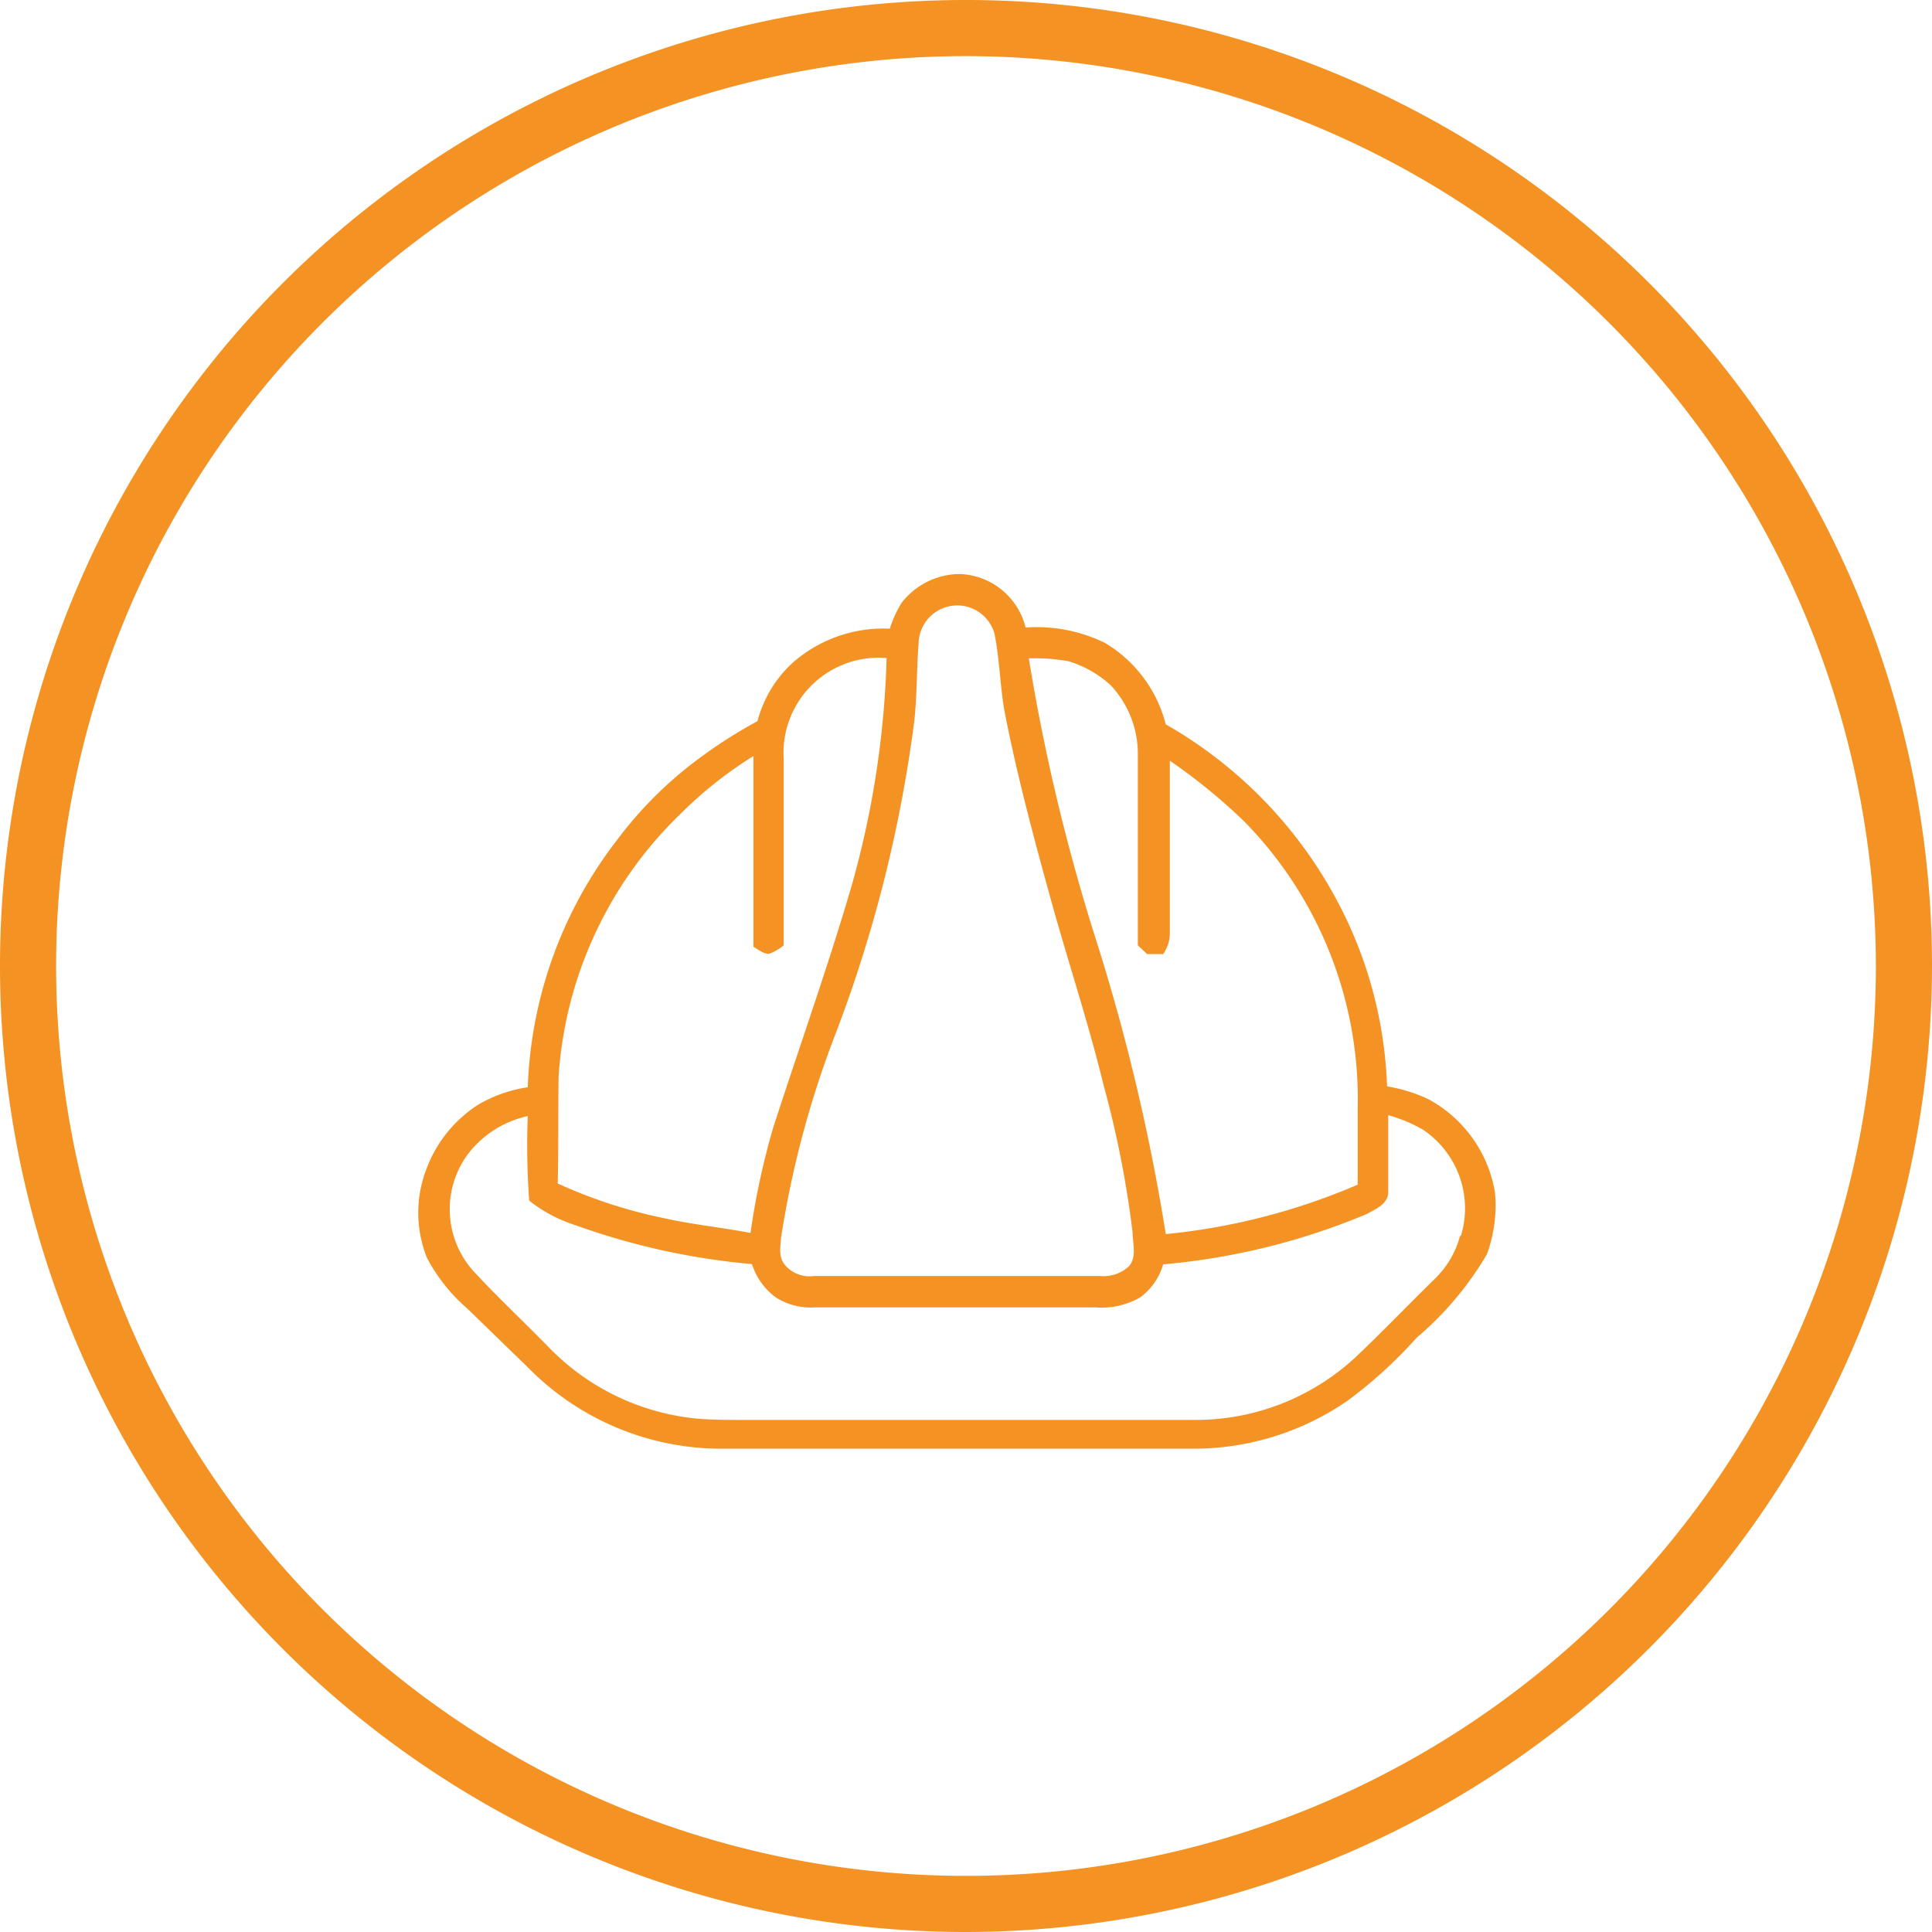
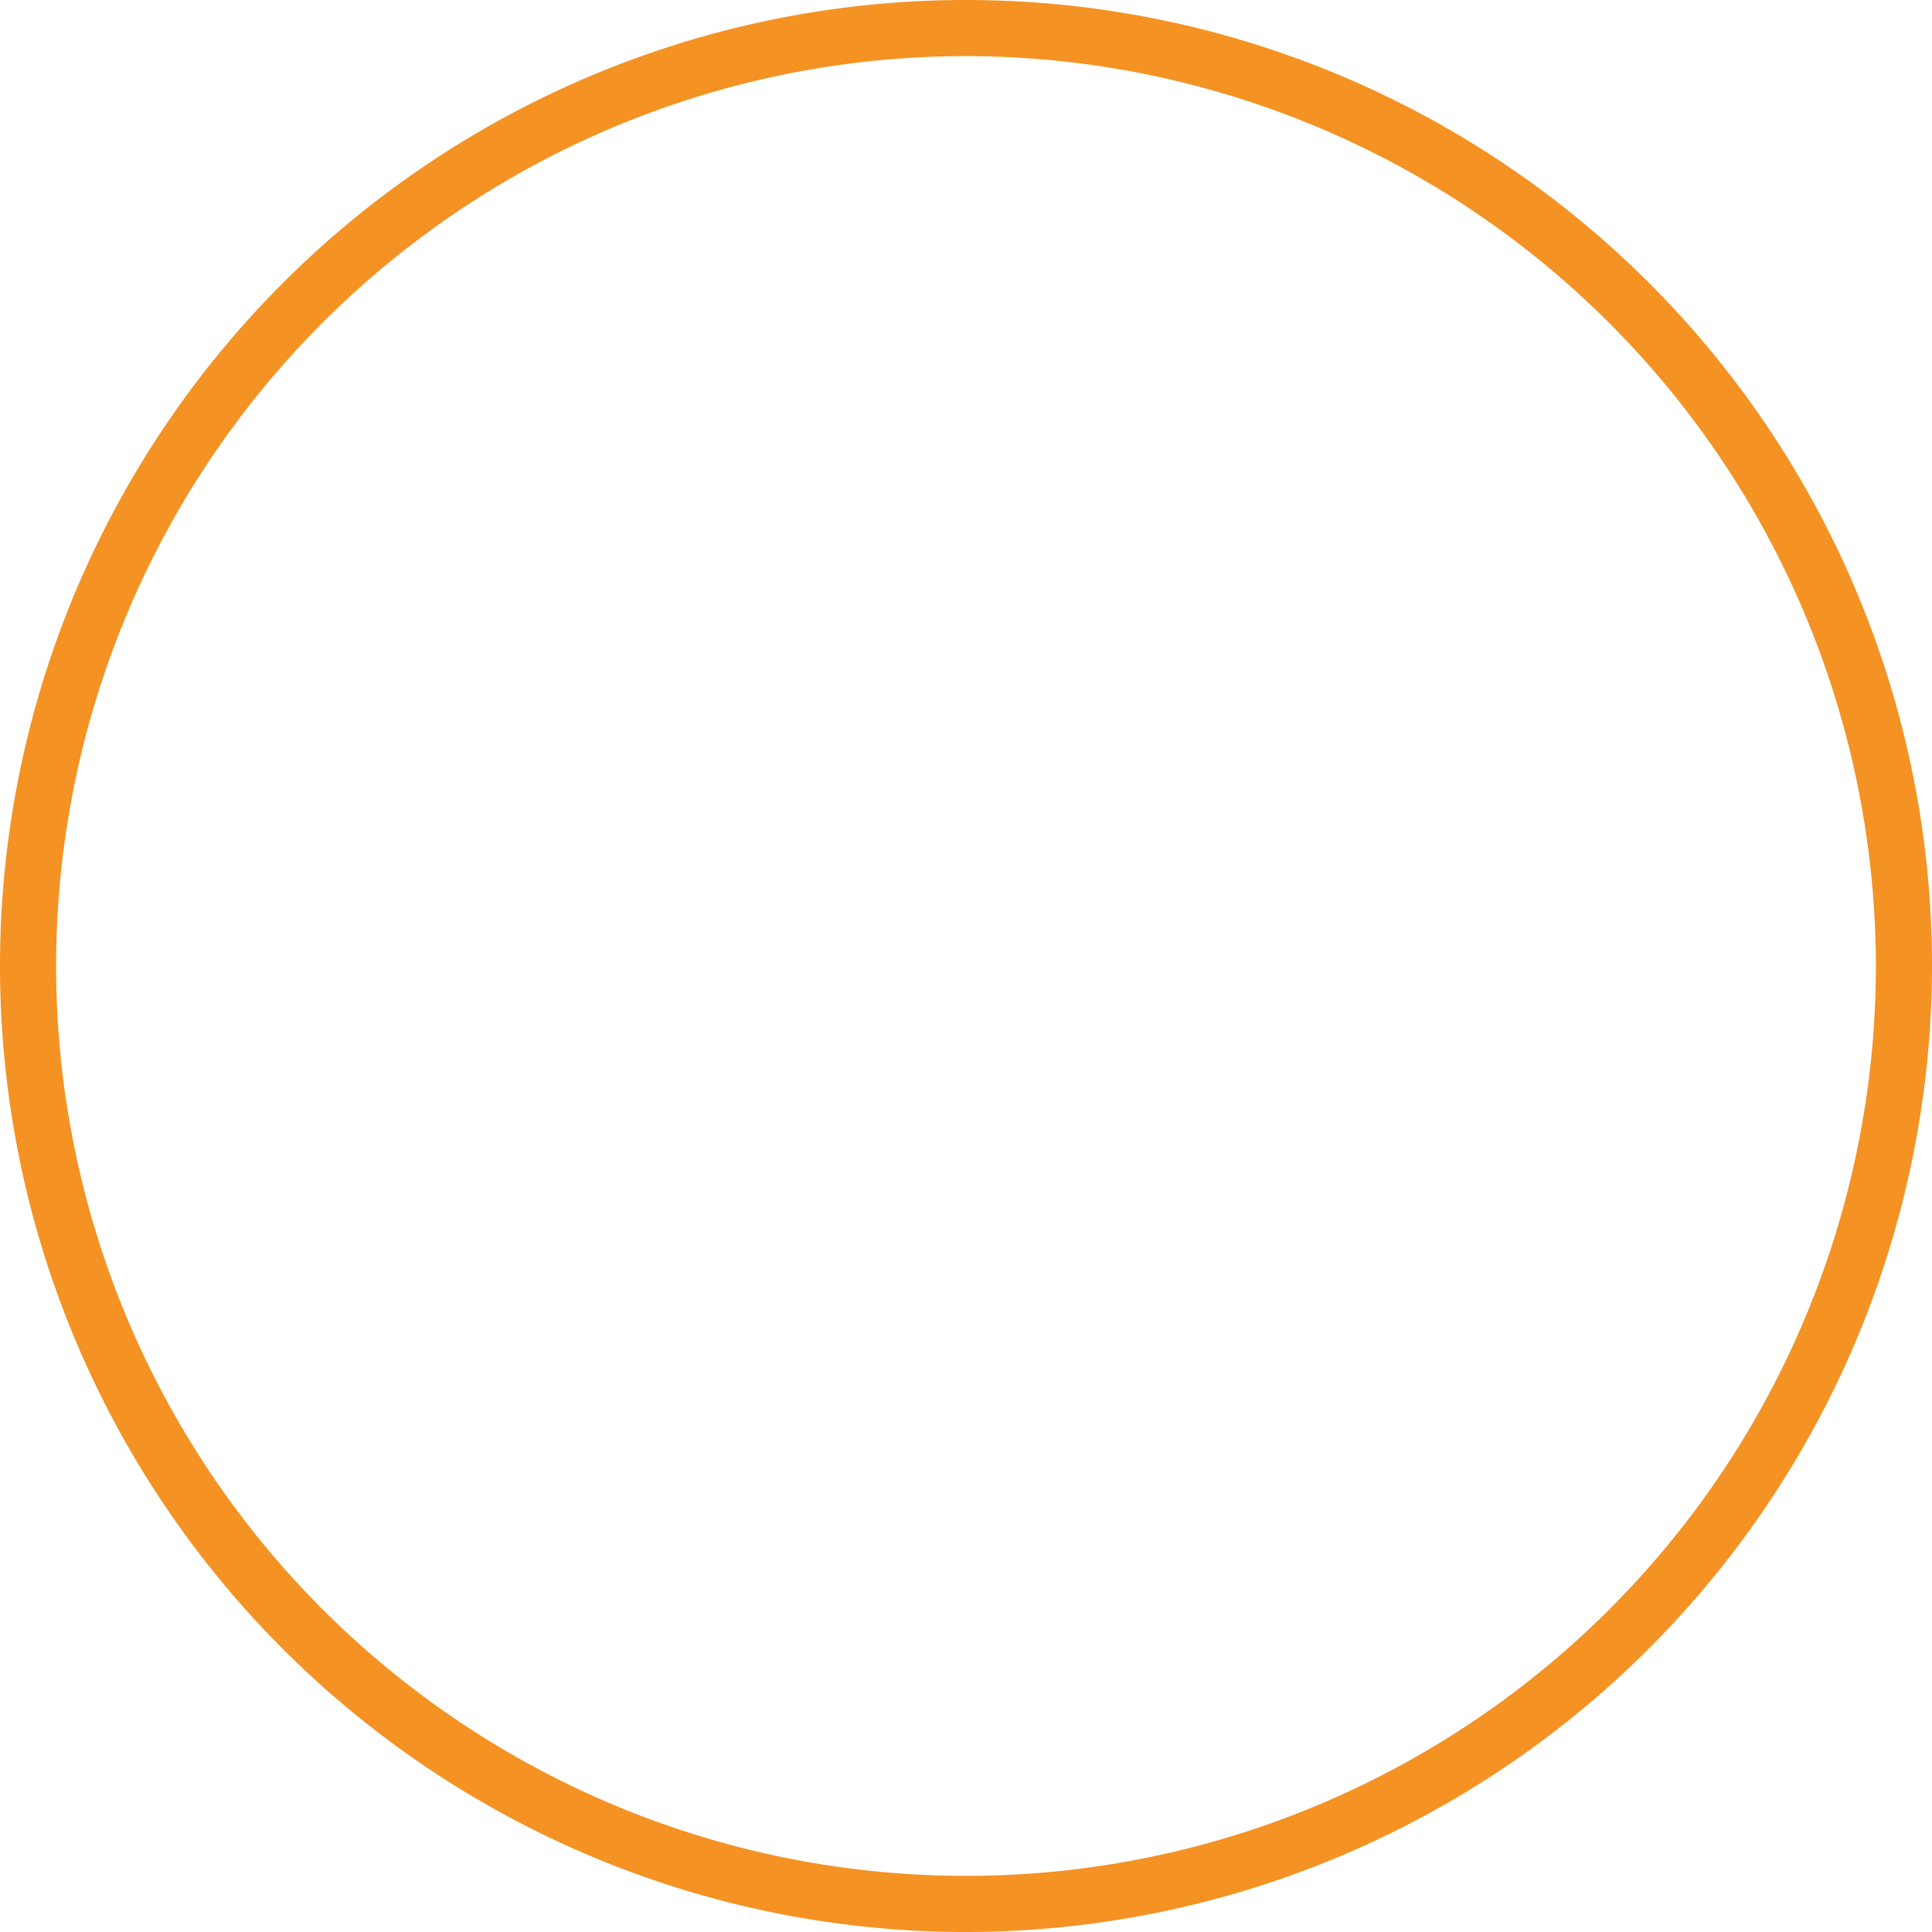
<svg xmlns="http://www.w3.org/2000/svg" viewBox="0 0 66.44 66.44">
  <defs>
    <style>.cls-1{fill:#f49223;}</style>
  </defs>
  <g id="Livello_2" data-name="Livello 2">
    <g id="Livello_1-2" data-name="Livello 1">
      <path class="cls-1" d="M33.22,66.44A33.22,33.22,0,1,1,66.44,33.22,33.26,33.26,0,0,1,33.22,66.44Zm0-64.51A31.29,31.29,0,1,0,64.51,33.22,31.32,31.32,0,0,0,33.22,1.93Z" />
-       <path class="cls-1" d="M51.41,41a4.48,4.48,0,0,0-2.29-3.2,5.33,5.33,0,0,0-1.42-.44,14.62,14.62,0,0,0-1.16-5.22,15.22,15.22,0,0,0-6.45-7.23A4.58,4.58,0,0,0,38,22.11a5.35,5.35,0,0,0-2.73-.53A2.42,2.42,0,0,0,33,19.74a2.54,2.54,0,0,0-2,1,3.89,3.89,0,0,0-.4.88,4.73,4.73,0,0,0-3.35,1.18,4.14,4.14,0,0,0-1.2,2,16.37,16.37,0,0,0-1.87,1.18,13.61,13.61,0,0,0-2.94,2.88,14.74,14.74,0,0,0-3.09,8.53,4.73,4.73,0,0,0-1.69.59,4.48,4.48,0,0,0-1.78,2.18,4.18,4.18,0,0,0,0,3.09A6,6,0,0,0,16.07,45l2.06,2a9.33,9.33,0,0,0,6.64,2.82H41.08a9.33,9.33,0,0,0,5.26-1.65,15.53,15.53,0,0,0,2.37-2.16,11.23,11.23,0,0,0,2.42-2.87A4.85,4.85,0,0,0,51.41,41ZM36.75,22.74a3.76,3.76,0,0,1,1.45.83,3.45,3.45,0,0,1,.93,2.4c0,2.18,0,4.36,0,6.54l.32.3H40a1.26,1.26,0,0,0,.23-.75c0-2,0-3.94,0-5.9a20,20,0,0,1,2.57,2.1,13.64,13.64,0,0,1,3.89,9.89v2.59a22.14,22.14,0,0,1-6.6,1.7,69.85,69.85,0,0,0-2.36-10,67.83,67.83,0,0,1-2.35-9.8A6.7,6.7,0,0,1,36.75,22.74Zm-5.31,2.07c.1-.9.08-1.79.15-2.68a1.33,1.33,0,0,1,2.61-.34c.17.85.19,1.73.33,2.59.42,2.19,1,4.35,1.59,6.49s1.3,4.27,1.83,6.44a35.1,35.1,0,0,1,1,5.08c0,.37.15.83-.12,1.15a1.28,1.28,0,0,1-1,.34H28a1.11,1.11,0,0,1-1-.37c-.24-.29-.16-.61-.14-.95a33.72,33.72,0,0,1,1.89-7.05A46.92,46.92,0,0,0,31.44,24.81ZM19.21,37a13.8,13.8,0,0,1,4.18-9A14,14,0,0,1,25.91,26c0,2.18,0,4.37,0,6.56.17.09.34.25.54.24a1.68,1.68,0,0,0,.5-.29V26.08a3.27,3.27,0,0,1,3.54-3.45,31.92,31.92,0,0,1-1.2,7.82c-.82,2.81-1.81,5.57-2.71,8.36a25.77,25.77,0,0,0-.77,3.59c-1-.19-2-.29-2.94-.5a17.12,17.12,0,0,1-3.69-1.2C19.21,39.46,19.19,38.23,19.21,37Zm31,5.5A3.2,3.2,0,0,1,49.32,44c-.91.89-1.79,1.81-2.71,2.68a8.08,8.08,0,0,1-5.53,2.15H25.48c-.52,0-1,0-1.56-.05a8.18,8.18,0,0,1-5.05-2.45c-.87-.89-1.77-1.73-2.61-2.64a3.19,3.19,0,0,1-.17-4,3.55,3.55,0,0,1,2.06-1.31,25.65,25.65,0,0,0,.05,2.91,5,5,0,0,0,1.61.85,24.07,24.07,0,0,0,6.05,1.33,2.27,2.27,0,0,0,.81,1.14,2.24,2.24,0,0,0,1.36.35h9.65a2.66,2.66,0,0,0,1.54-.35A2.16,2.16,0,0,0,40,43.48a23.39,23.39,0,0,0,7-1.73c.31-.17.76-.36.74-.78,0-.87,0-1.75,0-2.62a5.07,5.07,0,0,1,1.18.49A3.25,3.25,0,0,1,50.24,42.5Z" />
    </g>
  </g>
</svg>